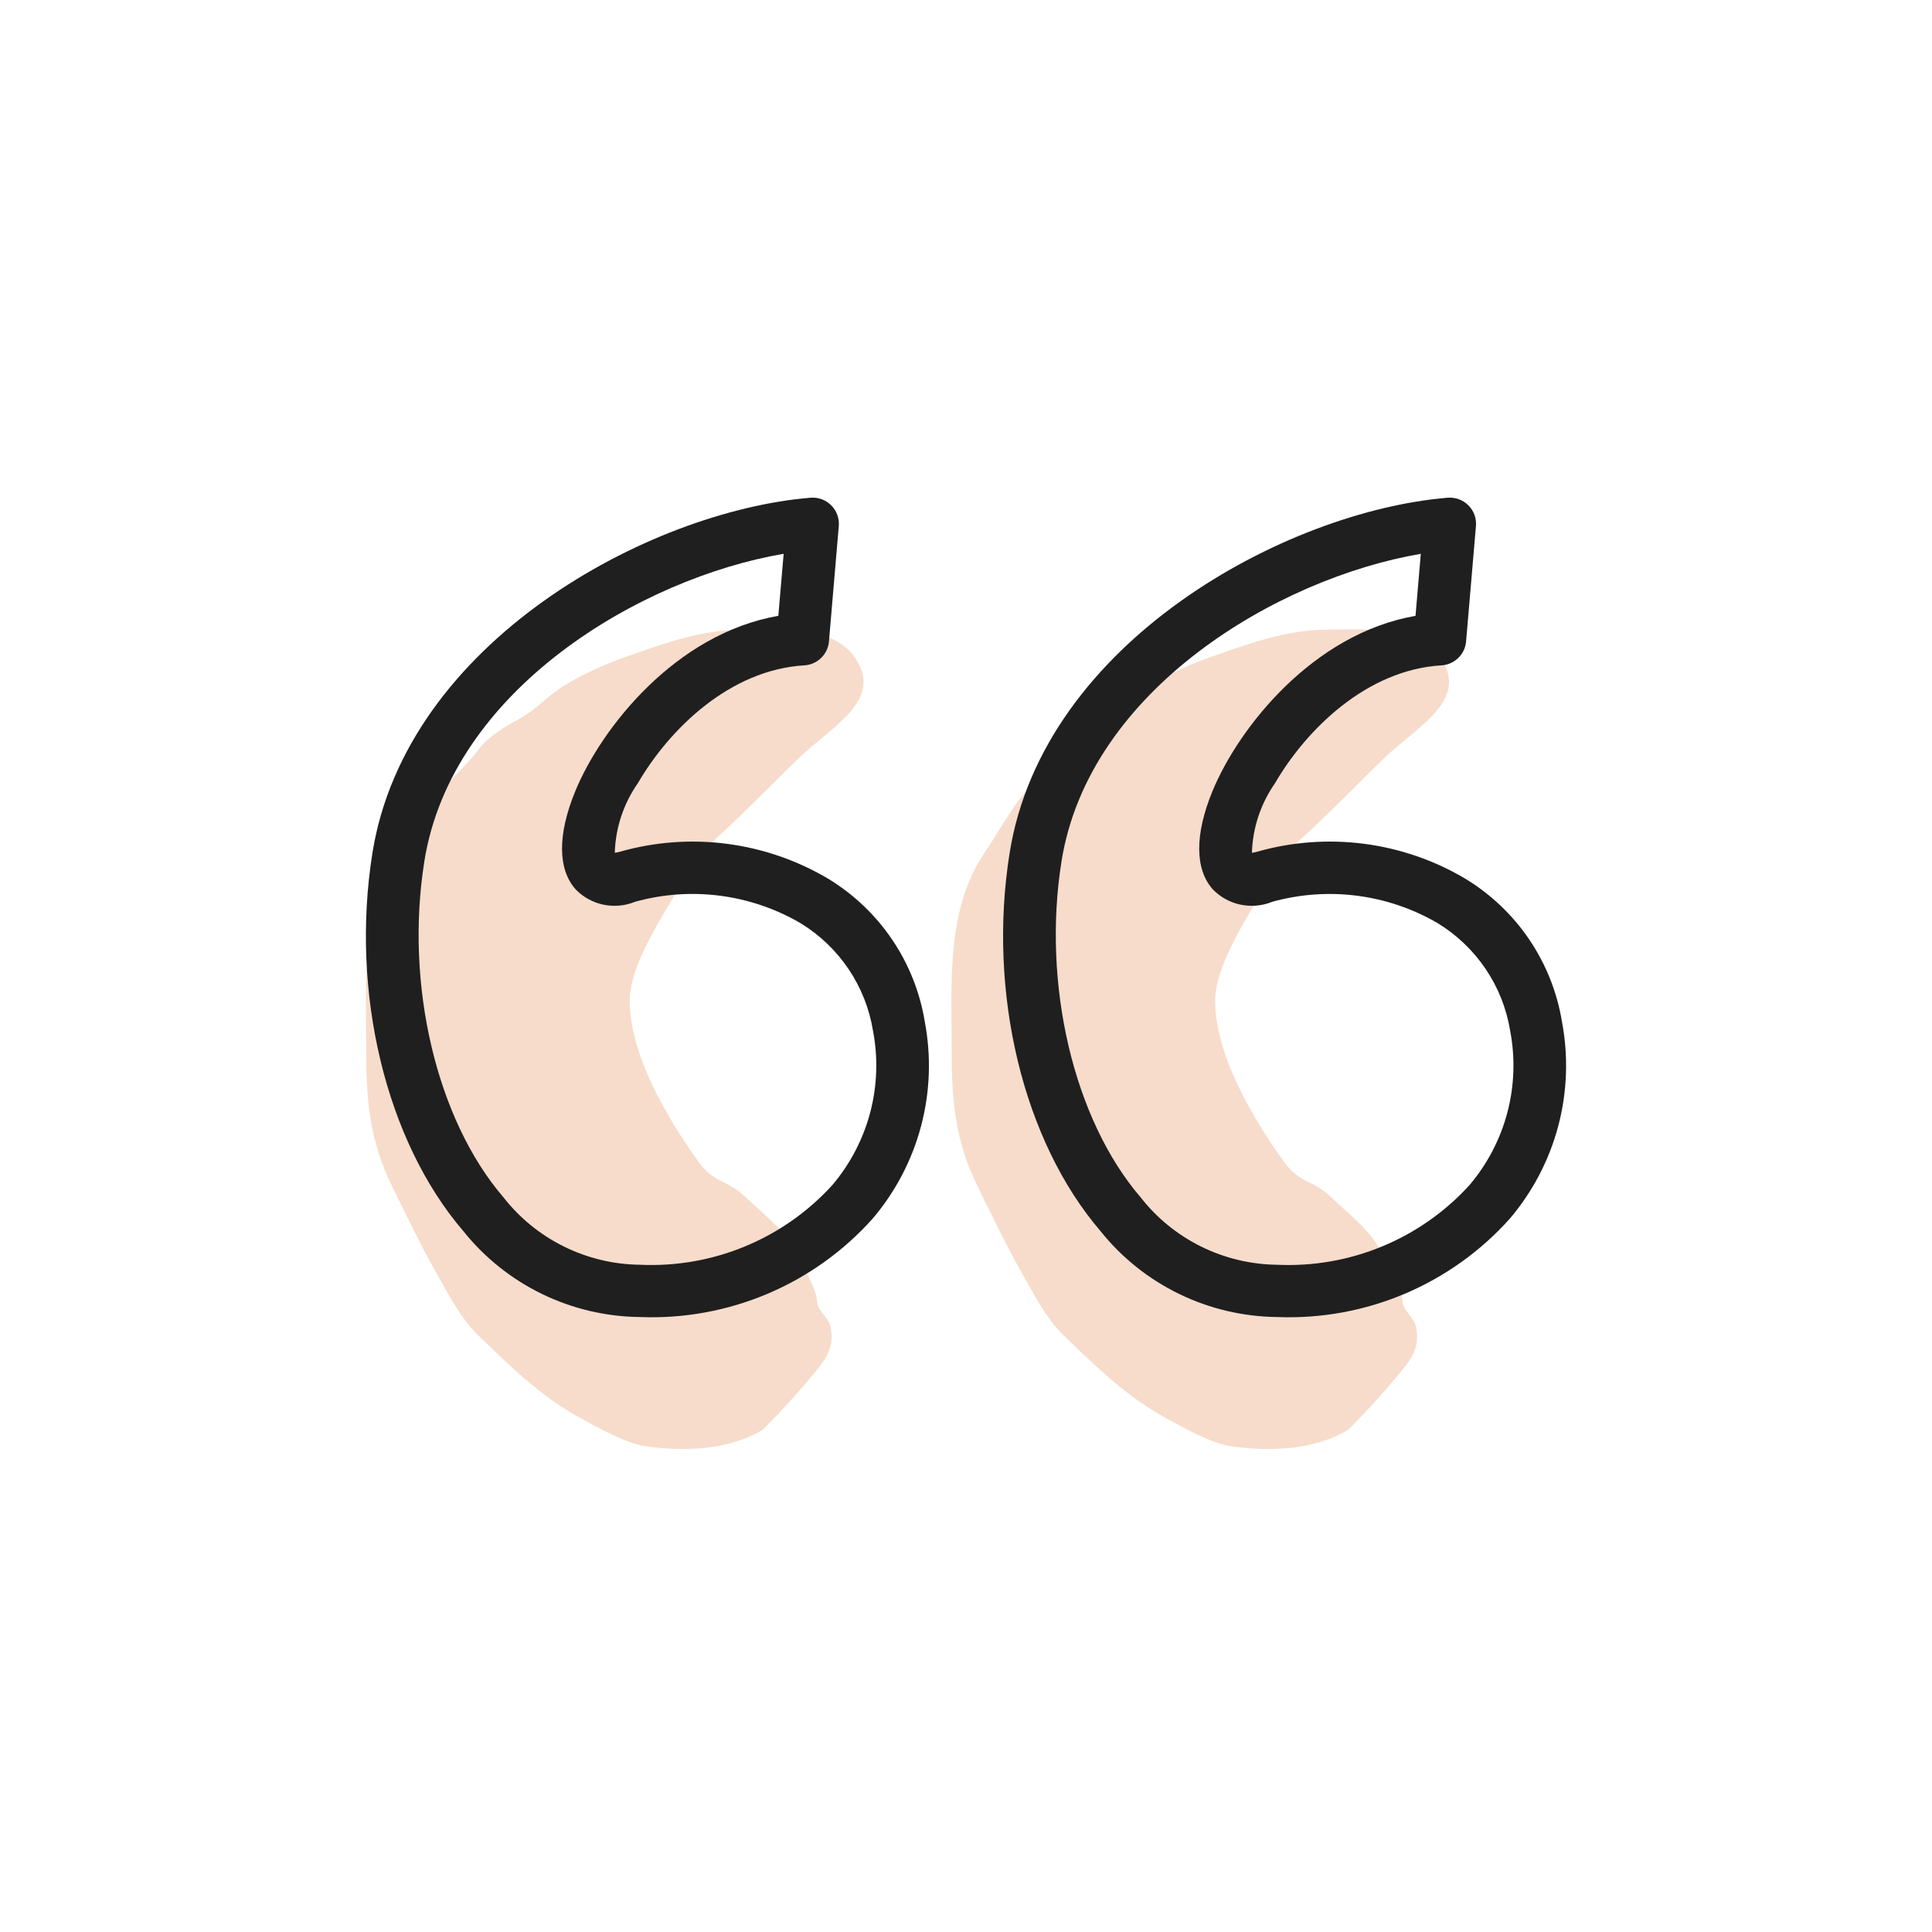
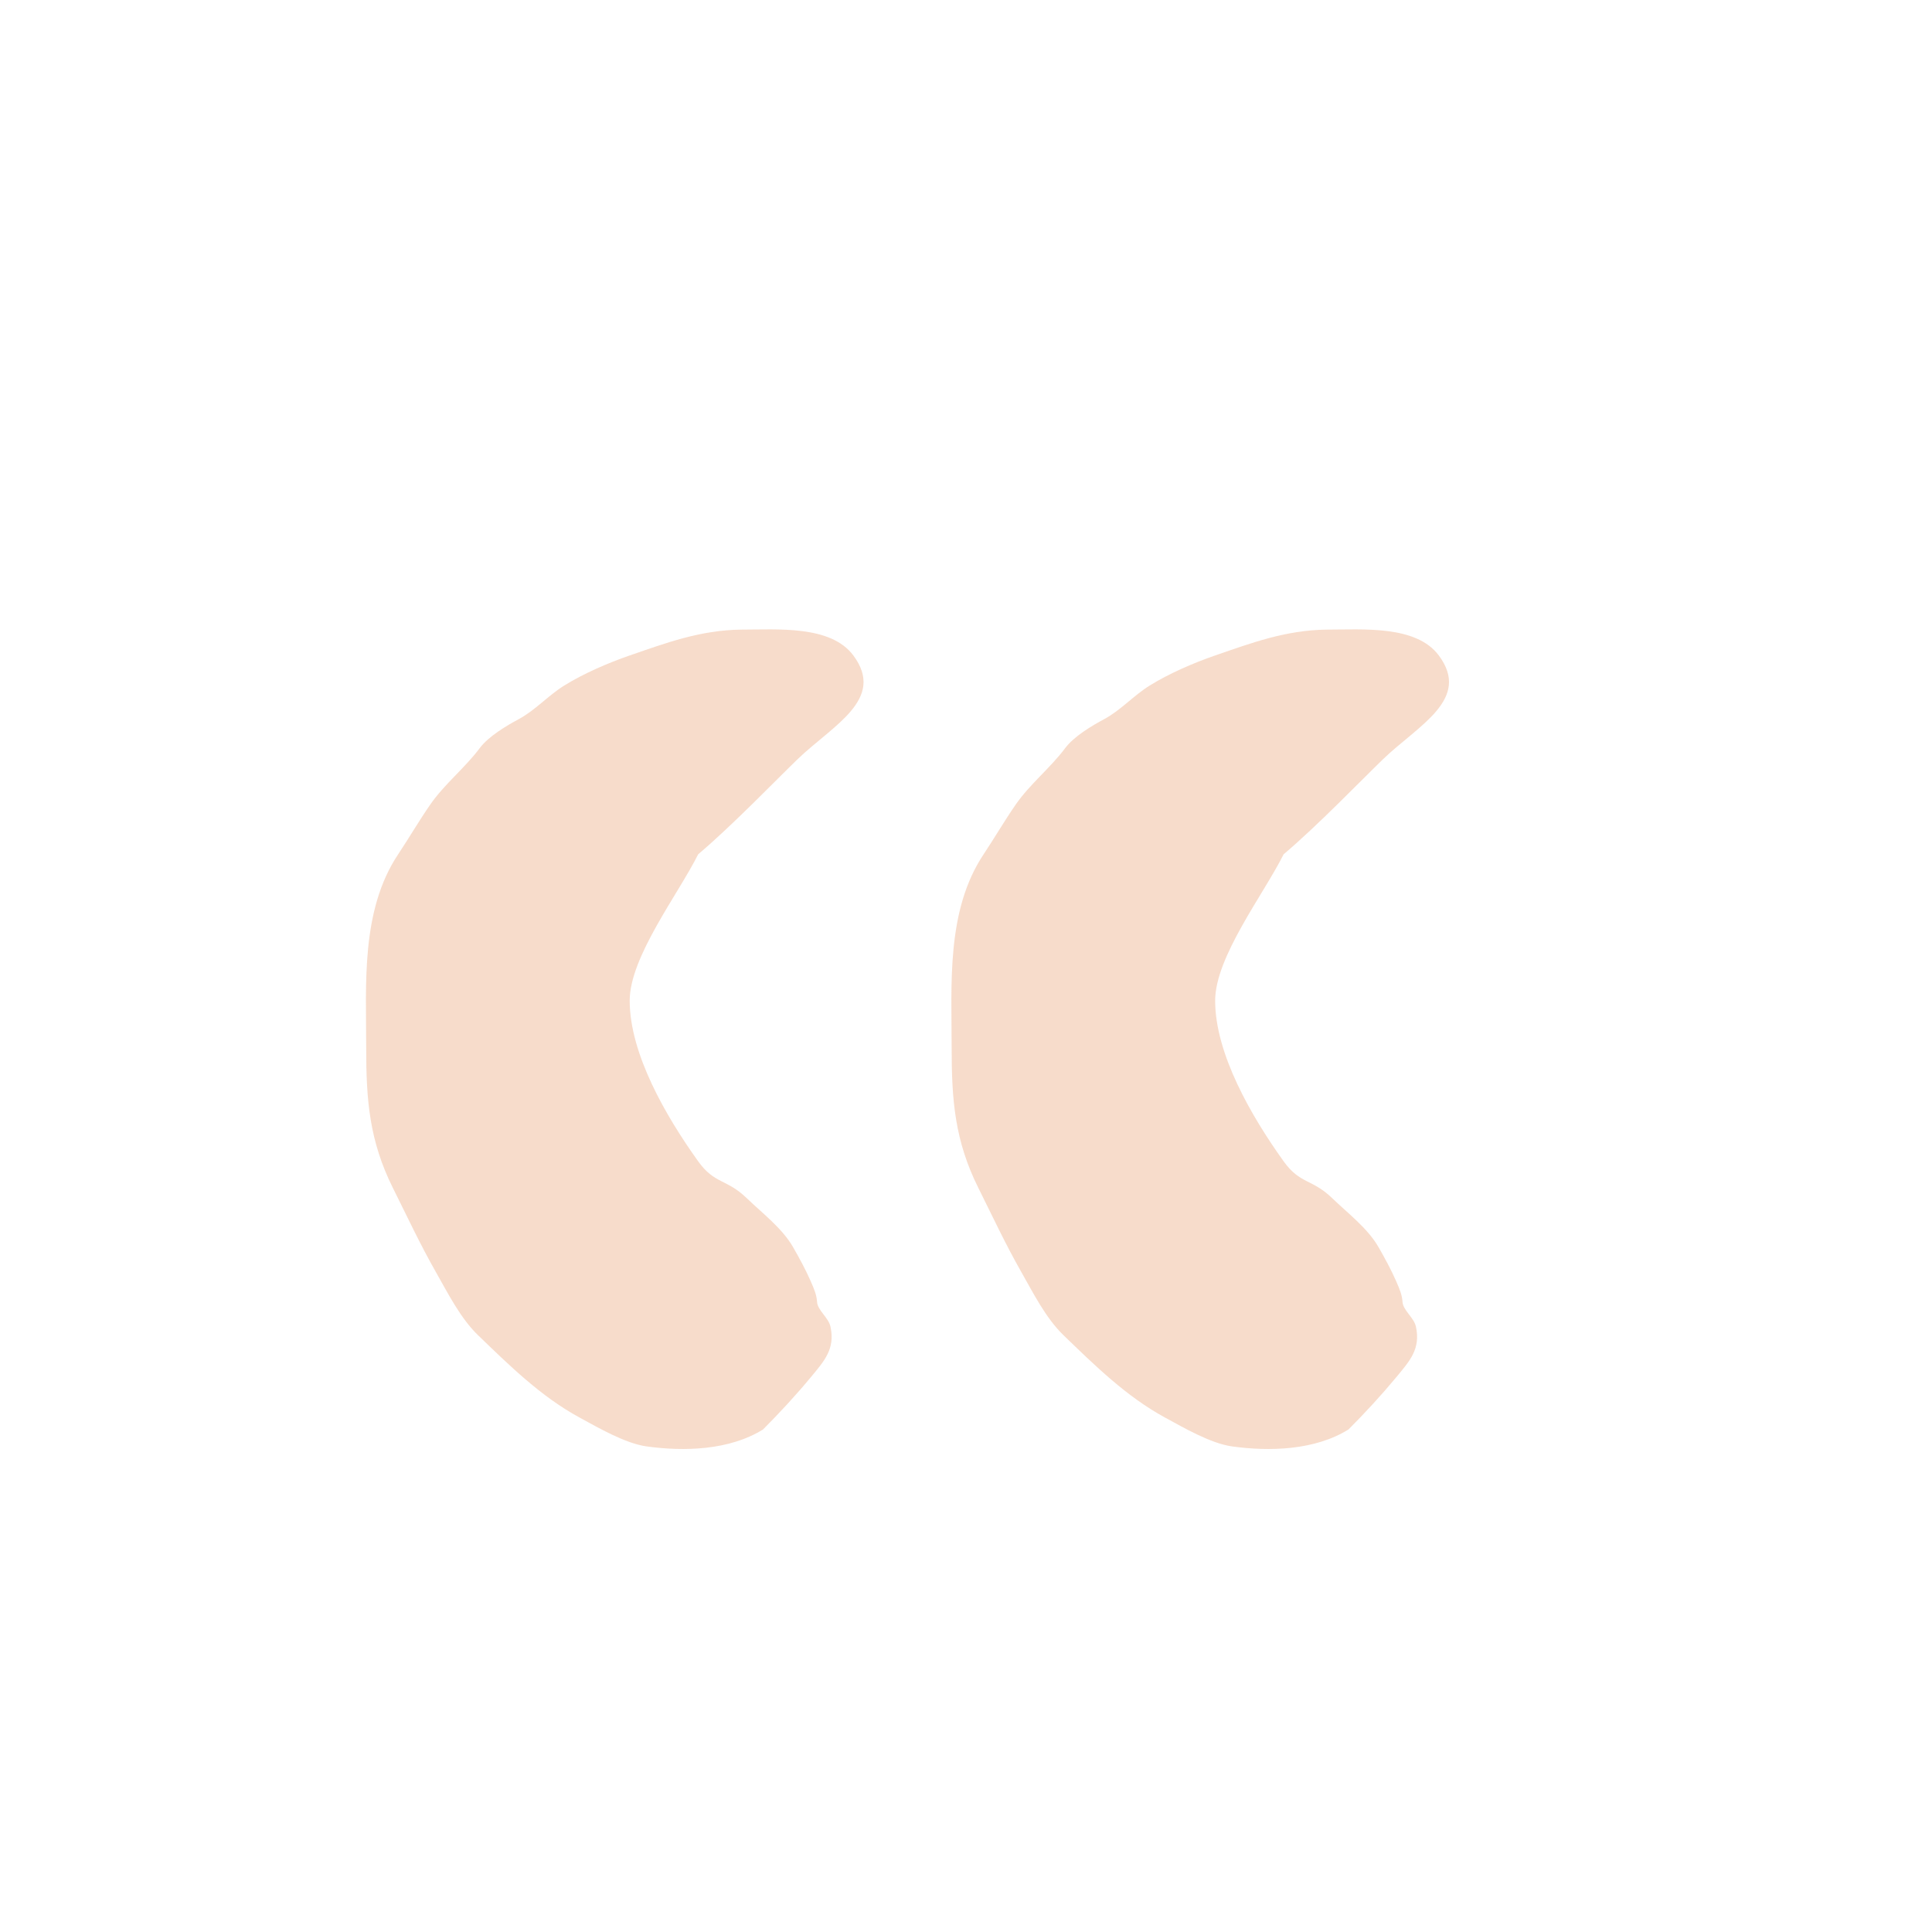
<svg xmlns="http://www.w3.org/2000/svg" width="132" height="132" viewBox="0 0 132 132" fill="none">
  <path d="M43.023 44.783C45.546 43.913 47.829 43.062 50.609 43.017C53.118 43.017 56.755 42.705 58.303 44.783C60.541 47.783 56.88 49.567 54.49 51.875C53.039 53.276 49.996 56.433 47.701 58.368C46.339 61.1 43.023 65.378 43.023 68.369C43.023 71.994 45.491 76.261 47.701 79.344C48.831 80.92 49.635 80.525 51.027 81.869C52.094 82.9 53.439 83.912 54.18 85.2C54.617 85.96 55.057 86.771 55.393 87.542L55.411 87.585C55.606 88.03 55.796 88.467 55.824 88.948C55.857 89.524 56.606 90.019 56.74 90.639C57.07 92.161 56.331 92.969 55.393 94.101C54.374 95.33 53.264 96.531 52.132 97.666C49.834 99.093 46.75 99.178 44.181 98.824C42.725 98.623 40.867 97.542 39.587 96.846C36.963 95.421 34.778 93.27 32.66 91.225C31.443 90.049 30.582 88.316 29.763 86.879C28.71 85.03 27.789 83.058 26.839 81.153C25.238 77.942 25.02 75.162 25.02 71.641C25.02 67.258 24.639 62.219 27.203 58.368C27.952 57.243 28.609 56.109 29.386 54.985C30.363 53.569 31.766 52.469 32.782 51.107C33.369 50.32 34.584 49.593 35.45 49.129C36.562 48.532 37.462 47.514 38.549 46.839C39.864 46.022 41.549 45.291 43.023 44.783Z" fill="#DD6D29" fill-opacity="0.24" />
  <path d="M83.023 44.783C85.546 43.913 87.829 43.062 90.609 43.017C93.118 43.017 96.755 42.705 98.303 44.783C100.541 47.783 96.88 49.567 94.49 51.875C93.039 53.276 89.996 56.433 87.701 58.368C86.339 61.1 83.023 65.378 83.023 68.369C83.023 71.994 85.491 76.261 87.701 79.344C88.831 80.92 89.635 80.525 91.027 81.869C92.094 82.9 93.439 83.912 94.18 85.2C94.617 85.96 95.057 86.771 95.393 87.542L95.412 87.585C95.606 88.03 95.796 88.467 95.824 88.948C95.857 89.524 96.606 90.019 96.74 90.639C97.07 92.161 96.331 92.969 95.393 94.101C94.374 95.33 93.264 96.531 92.132 97.666C89.834 99.093 86.75 99.178 84.181 98.824C82.725 98.623 80.867 97.542 79.587 96.846C76.963 95.421 74.778 93.27 72.66 91.225C71.443 90.049 70.582 88.316 69.763 86.879C68.71 85.03 67.789 83.058 66.839 81.153C65.238 77.942 65.02 75.162 65.02 71.641C65.02 67.258 64.639 62.219 67.203 58.368C67.952 57.243 68.609 56.109 69.386 54.985C70.363 53.569 71.766 52.469 72.782 51.107C73.369 50.32 74.584 49.593 75.45 49.129C76.562 48.532 77.462 47.514 78.549 46.839C79.864 46.022 81.549 45.291 83.023 44.783Z" fill="#DD6D29" fill-opacity="0.24" />
-   <path d="M56.574 60.031C54.459 58.779 52.109 57.969 49.669 57.652C47.228 57.334 44.748 57.516 42.38 58.185C42.257 58.223 42.131 58.25 42.003 58.266C42.054 56.566 42.599 54.918 43.573 53.52C45.727 49.822 49.849 45.763 54.953 45.459C55.383 45.434 55.791 45.255 56.1 44.955C56.409 44.656 56.599 44.255 56.636 43.828L57.309 35.937C57.331 35.678 57.296 35.418 57.206 35.174C57.117 34.93 56.975 34.708 56.79 34.525C56.606 34.34 56.384 34.198 56.138 34.108C55.893 34.019 55.63 33.984 55.37 34.007C44.301 34.923 27.744 43.869 25.445 58.28C23.925 67.812 26.367 77.956 31.664 84.122C33.11 85.929 34.944 87.393 37.03 88.407C39.117 89.421 41.405 89.96 43.727 89.984C46.713 90.102 49.687 89.56 52.436 88.397C55.185 87.234 57.641 85.479 59.624 83.258C61.187 81.419 62.317 79.257 62.932 76.929C63.548 74.601 63.633 72.165 63.183 69.8C62.855 67.794 62.095 65.882 60.954 64.196C59.813 62.51 58.319 61.089 56.574 60.031ZM56.869 80.966C55.219 82.782 53.185 84.212 50.912 85.154C48.64 86.096 46.186 86.525 43.727 86.412C41.923 86.391 40.147 85.966 38.531 85.168C36.915 84.369 35.502 83.219 34.395 81.802C29.823 76.481 27.651 67.251 28.994 58.839C30.864 47.109 43.785 39.498 53.541 37.837L53.178 42.075C46.148 43.303 41.087 49.731 39.307 54.05C38.086 57.014 38.098 59.404 39.343 60.778C39.856 61.303 40.516 61.663 41.237 61.812C41.959 61.96 42.708 61.891 43.389 61.612C45.273 61.088 47.244 60.947 49.184 61.197C51.124 61.447 52.994 62.082 54.682 63.066C55.994 63.864 57.117 64.936 57.974 66.206C58.831 67.477 59.401 68.917 59.646 70.427C60 72.278 59.935 74.185 59.455 76.008C58.974 77.831 58.091 79.525 56.869 80.966ZM106.716 69.8C106.388 67.794 105.628 65.883 104.487 64.196C103.347 62.51 101.852 61.089 100.107 60.031C97.993 58.778 95.642 57.968 93.202 57.651C90.761 57.334 88.28 57.515 85.913 58.185C85.79 58.223 85.663 58.25 85.535 58.266C85.587 56.566 86.132 54.918 87.106 53.52C89.26 49.822 93.382 45.763 98.485 45.459C98.916 45.434 99.323 45.255 99.632 44.955C99.941 44.656 100.131 44.255 100.167 43.828L100.841 35.937C100.863 35.678 100.828 35.418 100.739 35.174C100.649 34.93 100.507 34.708 100.323 34.524C100.138 34.34 99.915 34.199 99.67 34.109C99.425 34.02 99.163 33.985 98.902 34.007C87.833 34.924 71.275 43.869 68.98 58.28C67.459 67.812 69.9 77.956 75.198 84.123C76.644 85.93 78.477 87.393 80.564 88.407C82.65 89.421 84.938 89.959 87.26 89.984C90.245 90.102 93.219 89.56 95.969 88.397C98.718 87.234 101.173 85.479 103.157 83.259C104.719 81.42 105.849 79.257 106.465 76.929C107.08 74.601 107.166 72.165 106.716 69.8ZM100.402 80.967C98.752 82.783 96.718 84.213 94.445 85.154C92.173 86.096 89.719 86.526 87.26 86.413C85.456 86.392 83.68 85.967 82.065 85.169C80.45 84.371 79.036 83.221 77.93 81.804C73.357 76.481 71.187 67.252 72.527 58.84C74.397 47.111 87.318 39.5 97.073 37.839L96.712 42.076C89.683 43.304 84.621 49.732 82.841 54.051C81.619 57.015 81.632 59.404 82.876 60.779C83.39 61.303 84.05 61.663 84.771 61.811C85.493 61.96 86.242 61.891 86.923 61.613C88.807 61.09 90.778 60.949 92.718 61.199C94.658 61.448 96.527 62.084 98.215 63.066C99.527 63.865 100.65 64.936 101.507 66.207C102.364 67.478 102.934 68.918 103.179 70.428C103.533 72.279 103.468 74.186 102.988 76.009C102.507 77.832 101.624 79.526 100.402 80.967Z" fill="#1F1F1F" />
</svg>